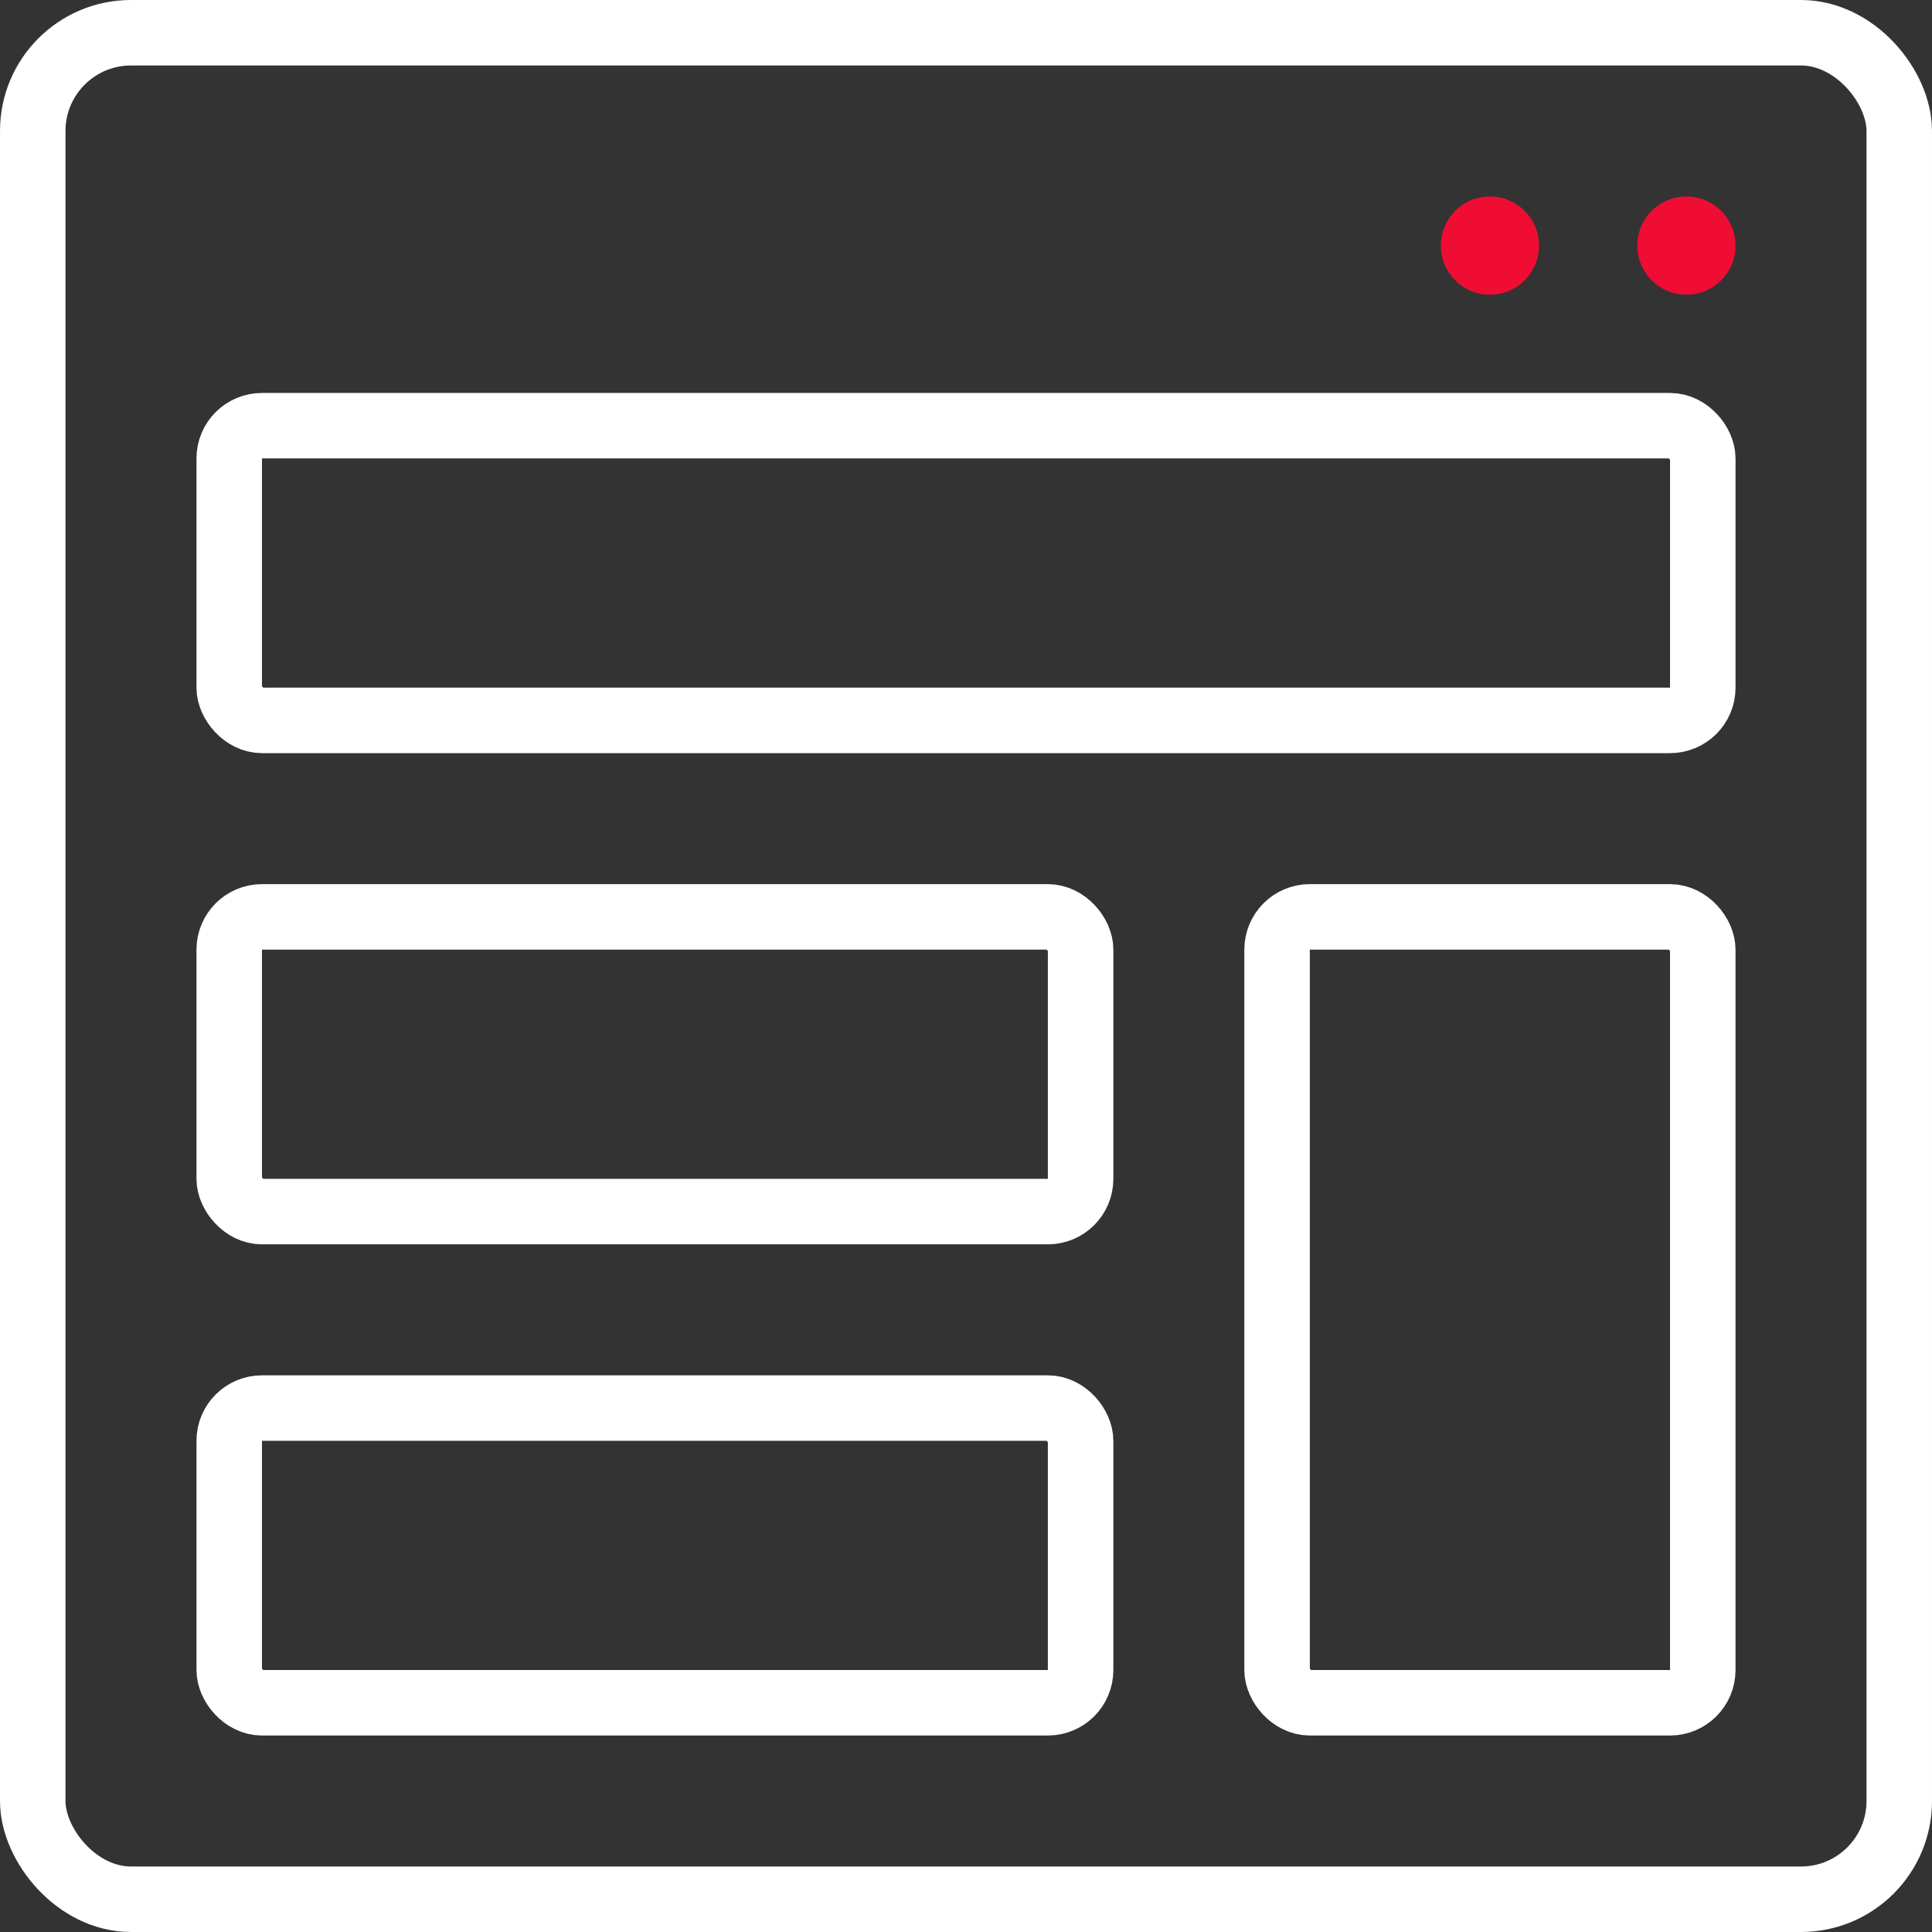
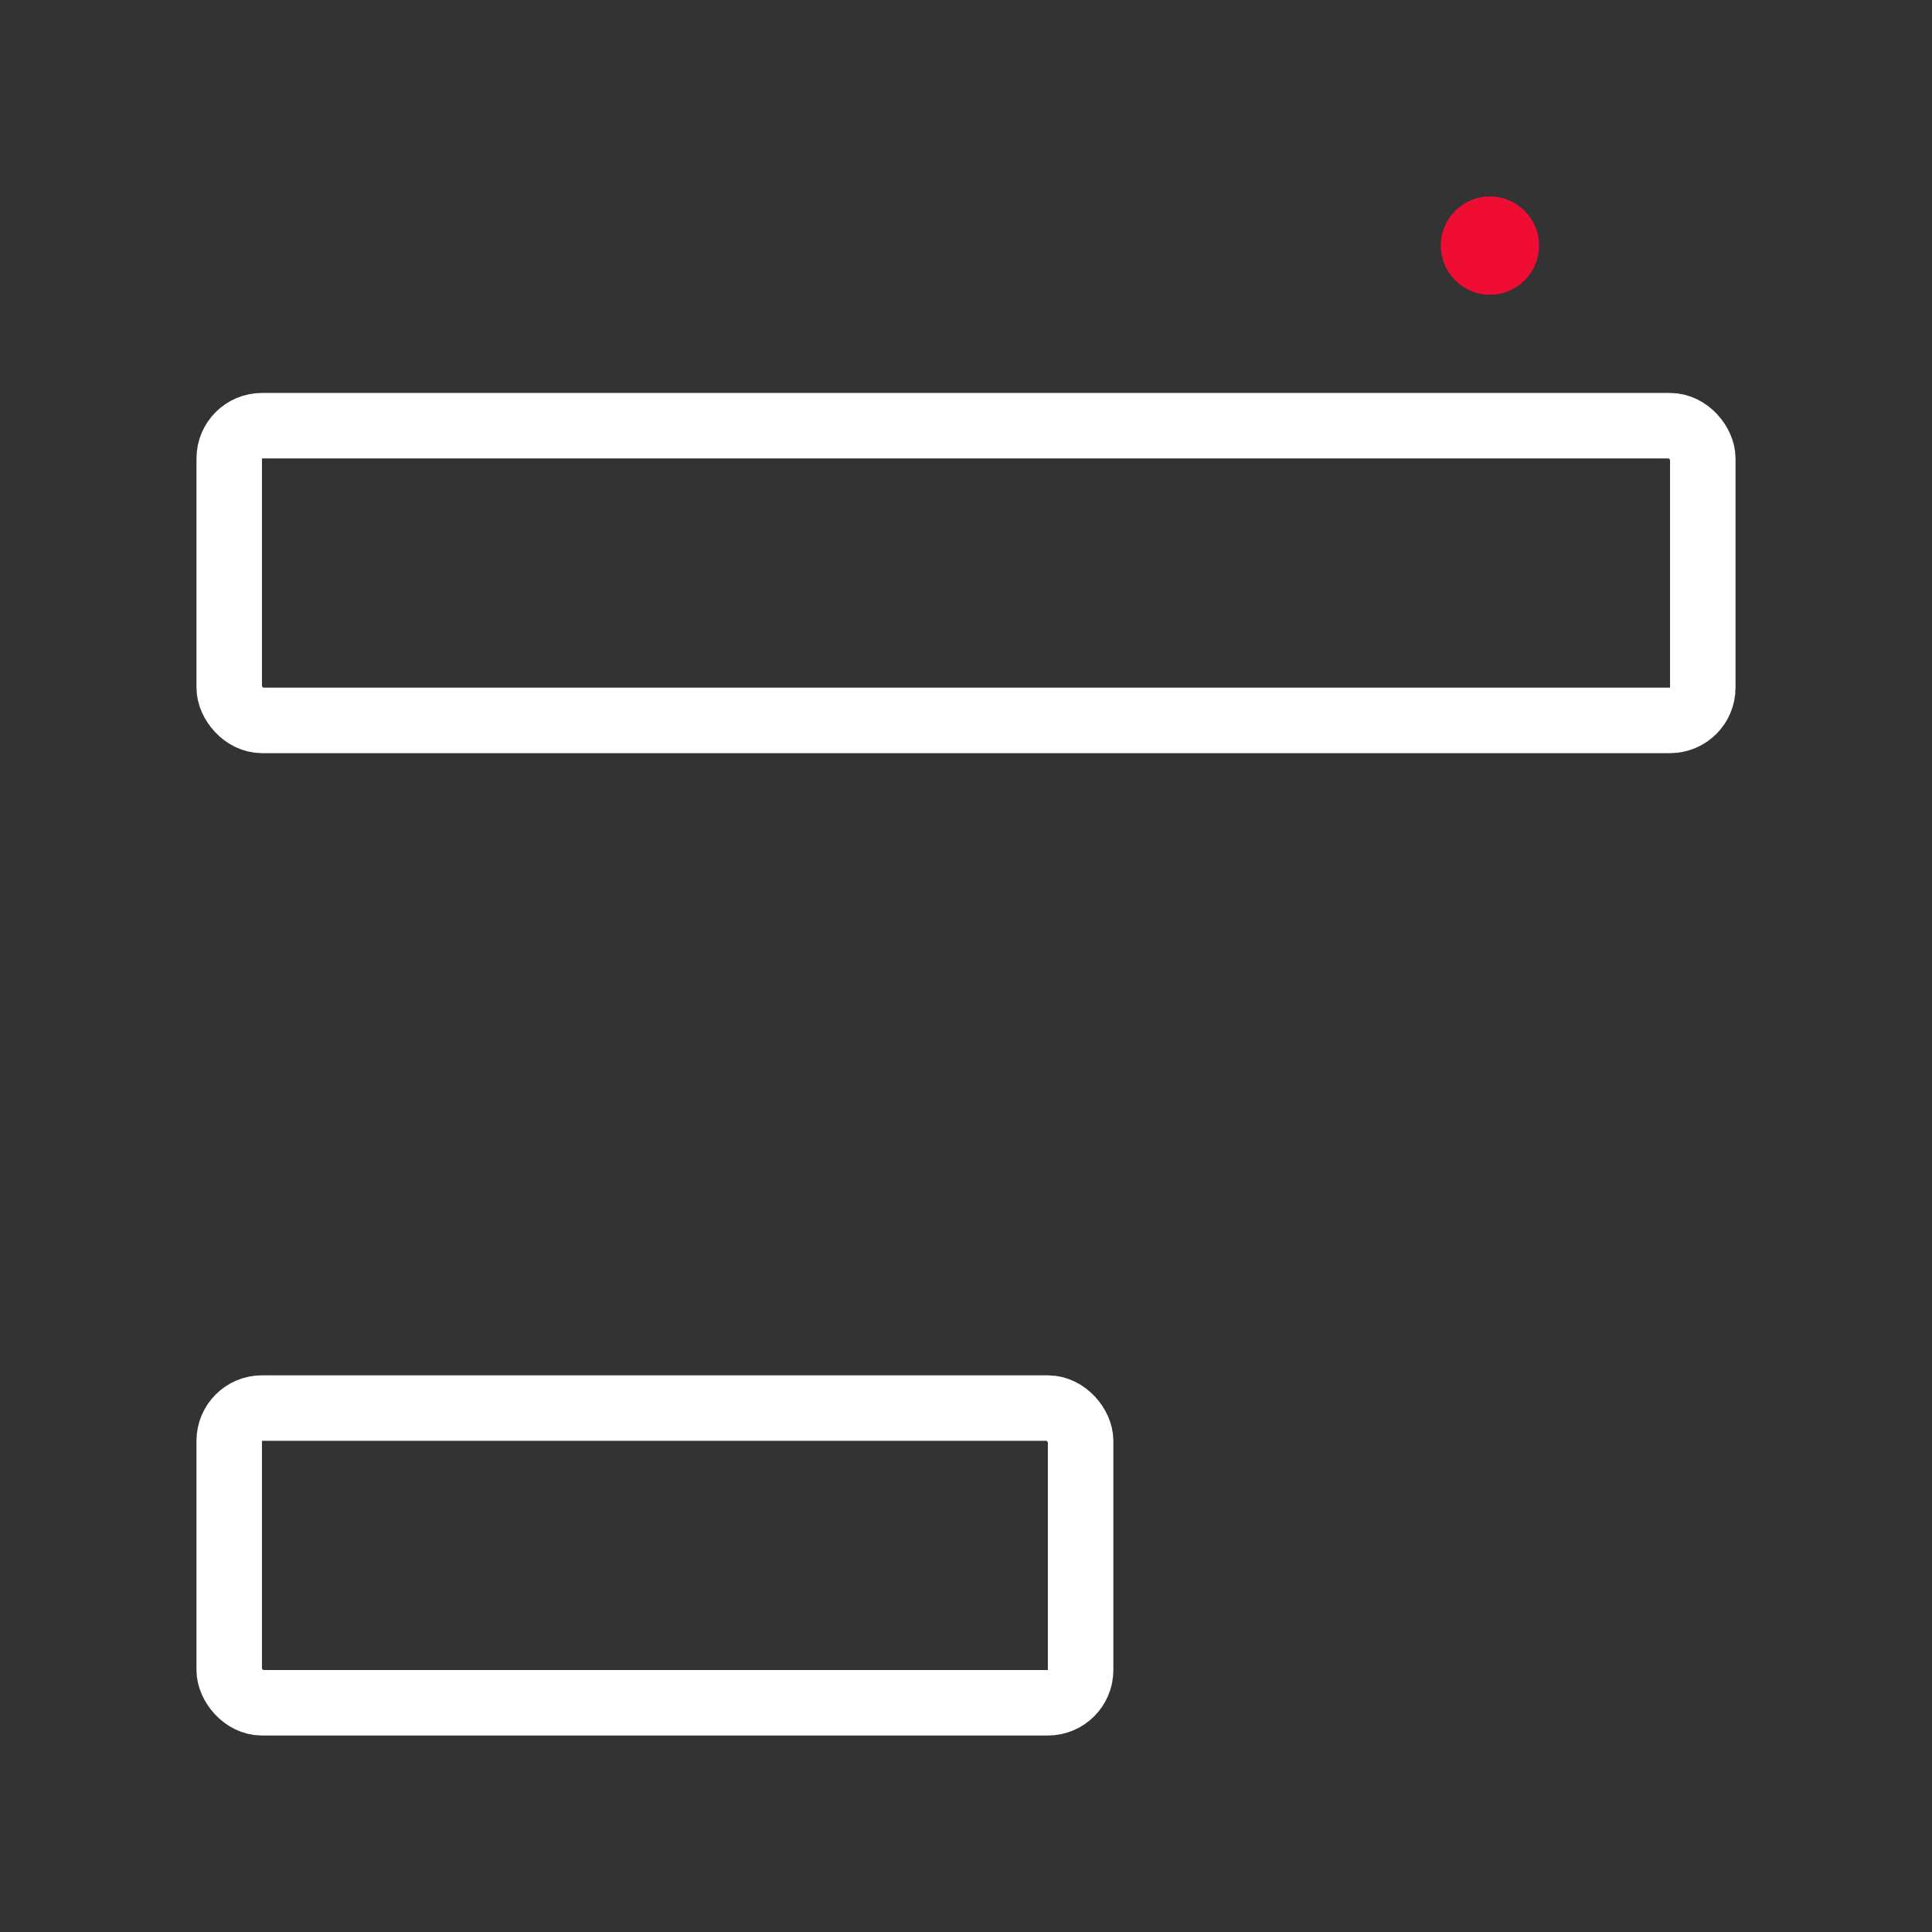
<svg xmlns="http://www.w3.org/2000/svg" width="59" height="59" viewBox="0 0 59 59" fill="none">
  <rect x="0" y="0" width="59" height="59" fill="#333333" stroke="none" />
-   <rect x="1" y="1" width="57" height="57" rx="3" stroke="white" stroke-width="2" />
  <rect x="7" y="13" width="45" height="9" rx="1" stroke="white" stroke-width="2" />
-   <rect x="7" y="28" width="26" height="9" rx="1" stroke="white" stroke-width="2" />
-   <rect x="39" y="28" width="13" height="24" rx="1" stroke="white" stroke-width="2" />
  <rect x="7" y="43" width="26" height="9" rx="1" stroke="white" stroke-width="2" />
-   <circle cx="51.5" cy="7.5" r="1.5" fill="#EF0D33" />
  <circle cx="45.5" cy="7.5" r="1.5" fill="#EF0D33" />
</svg>